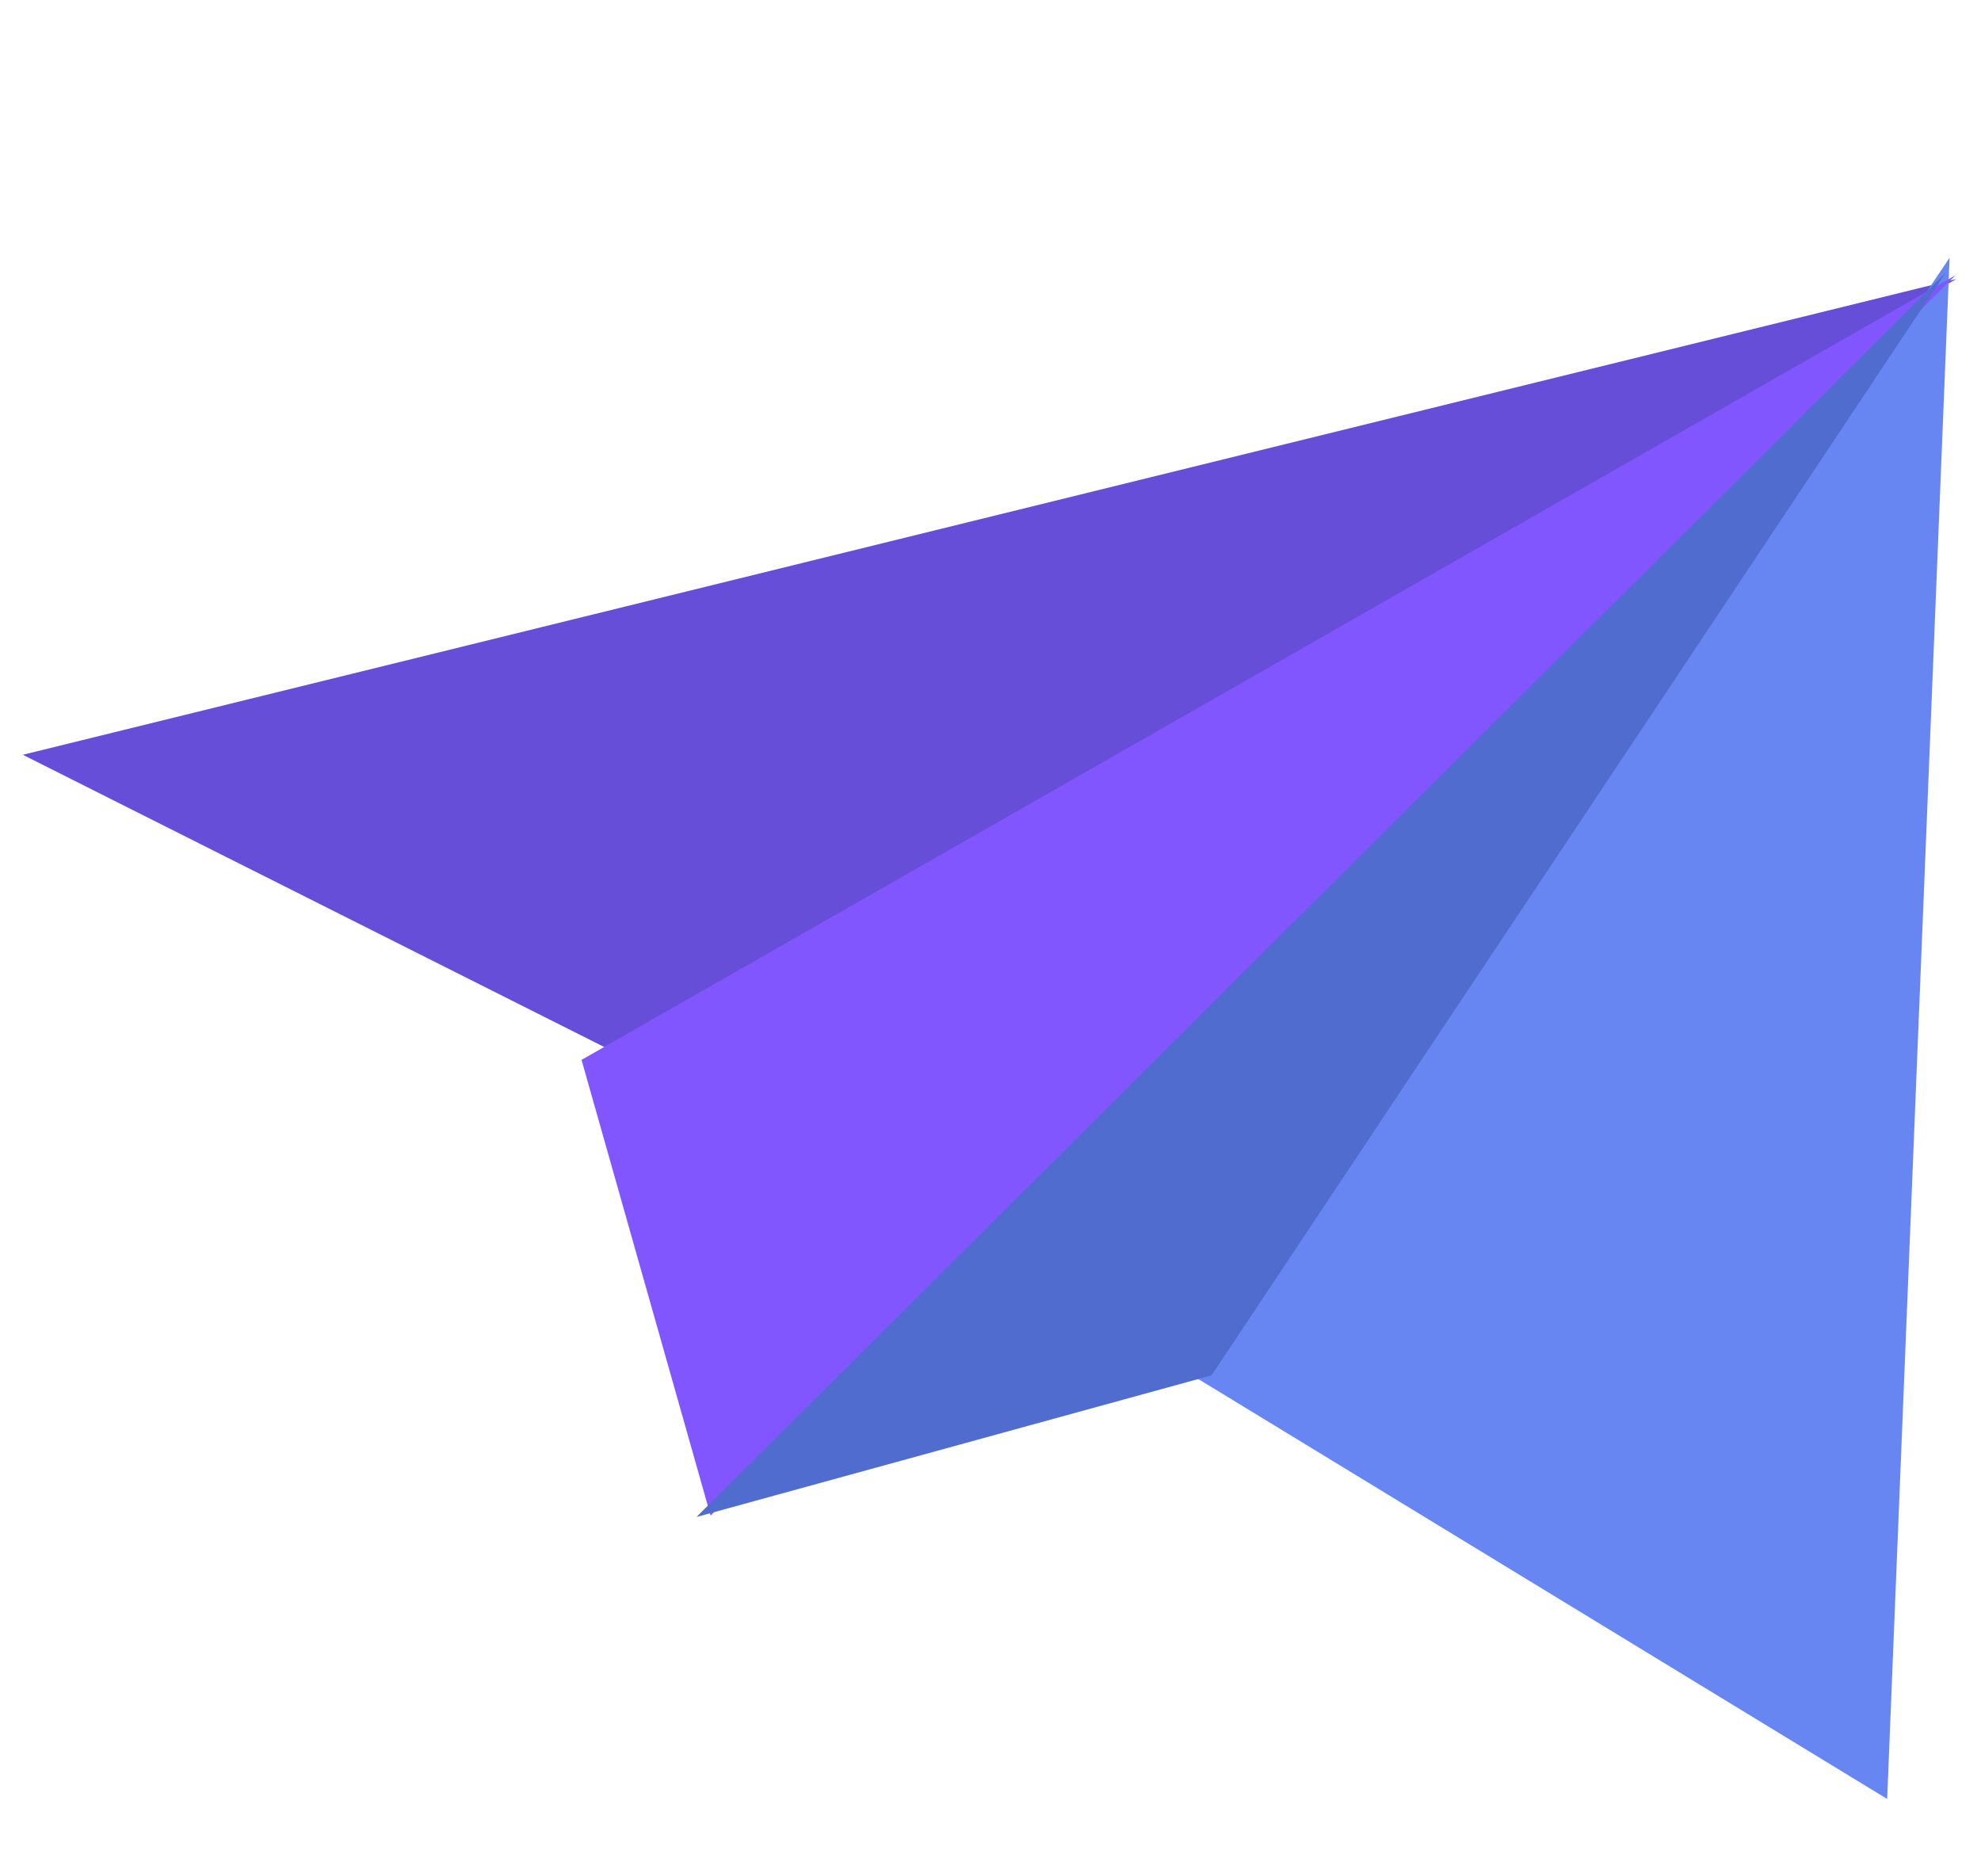
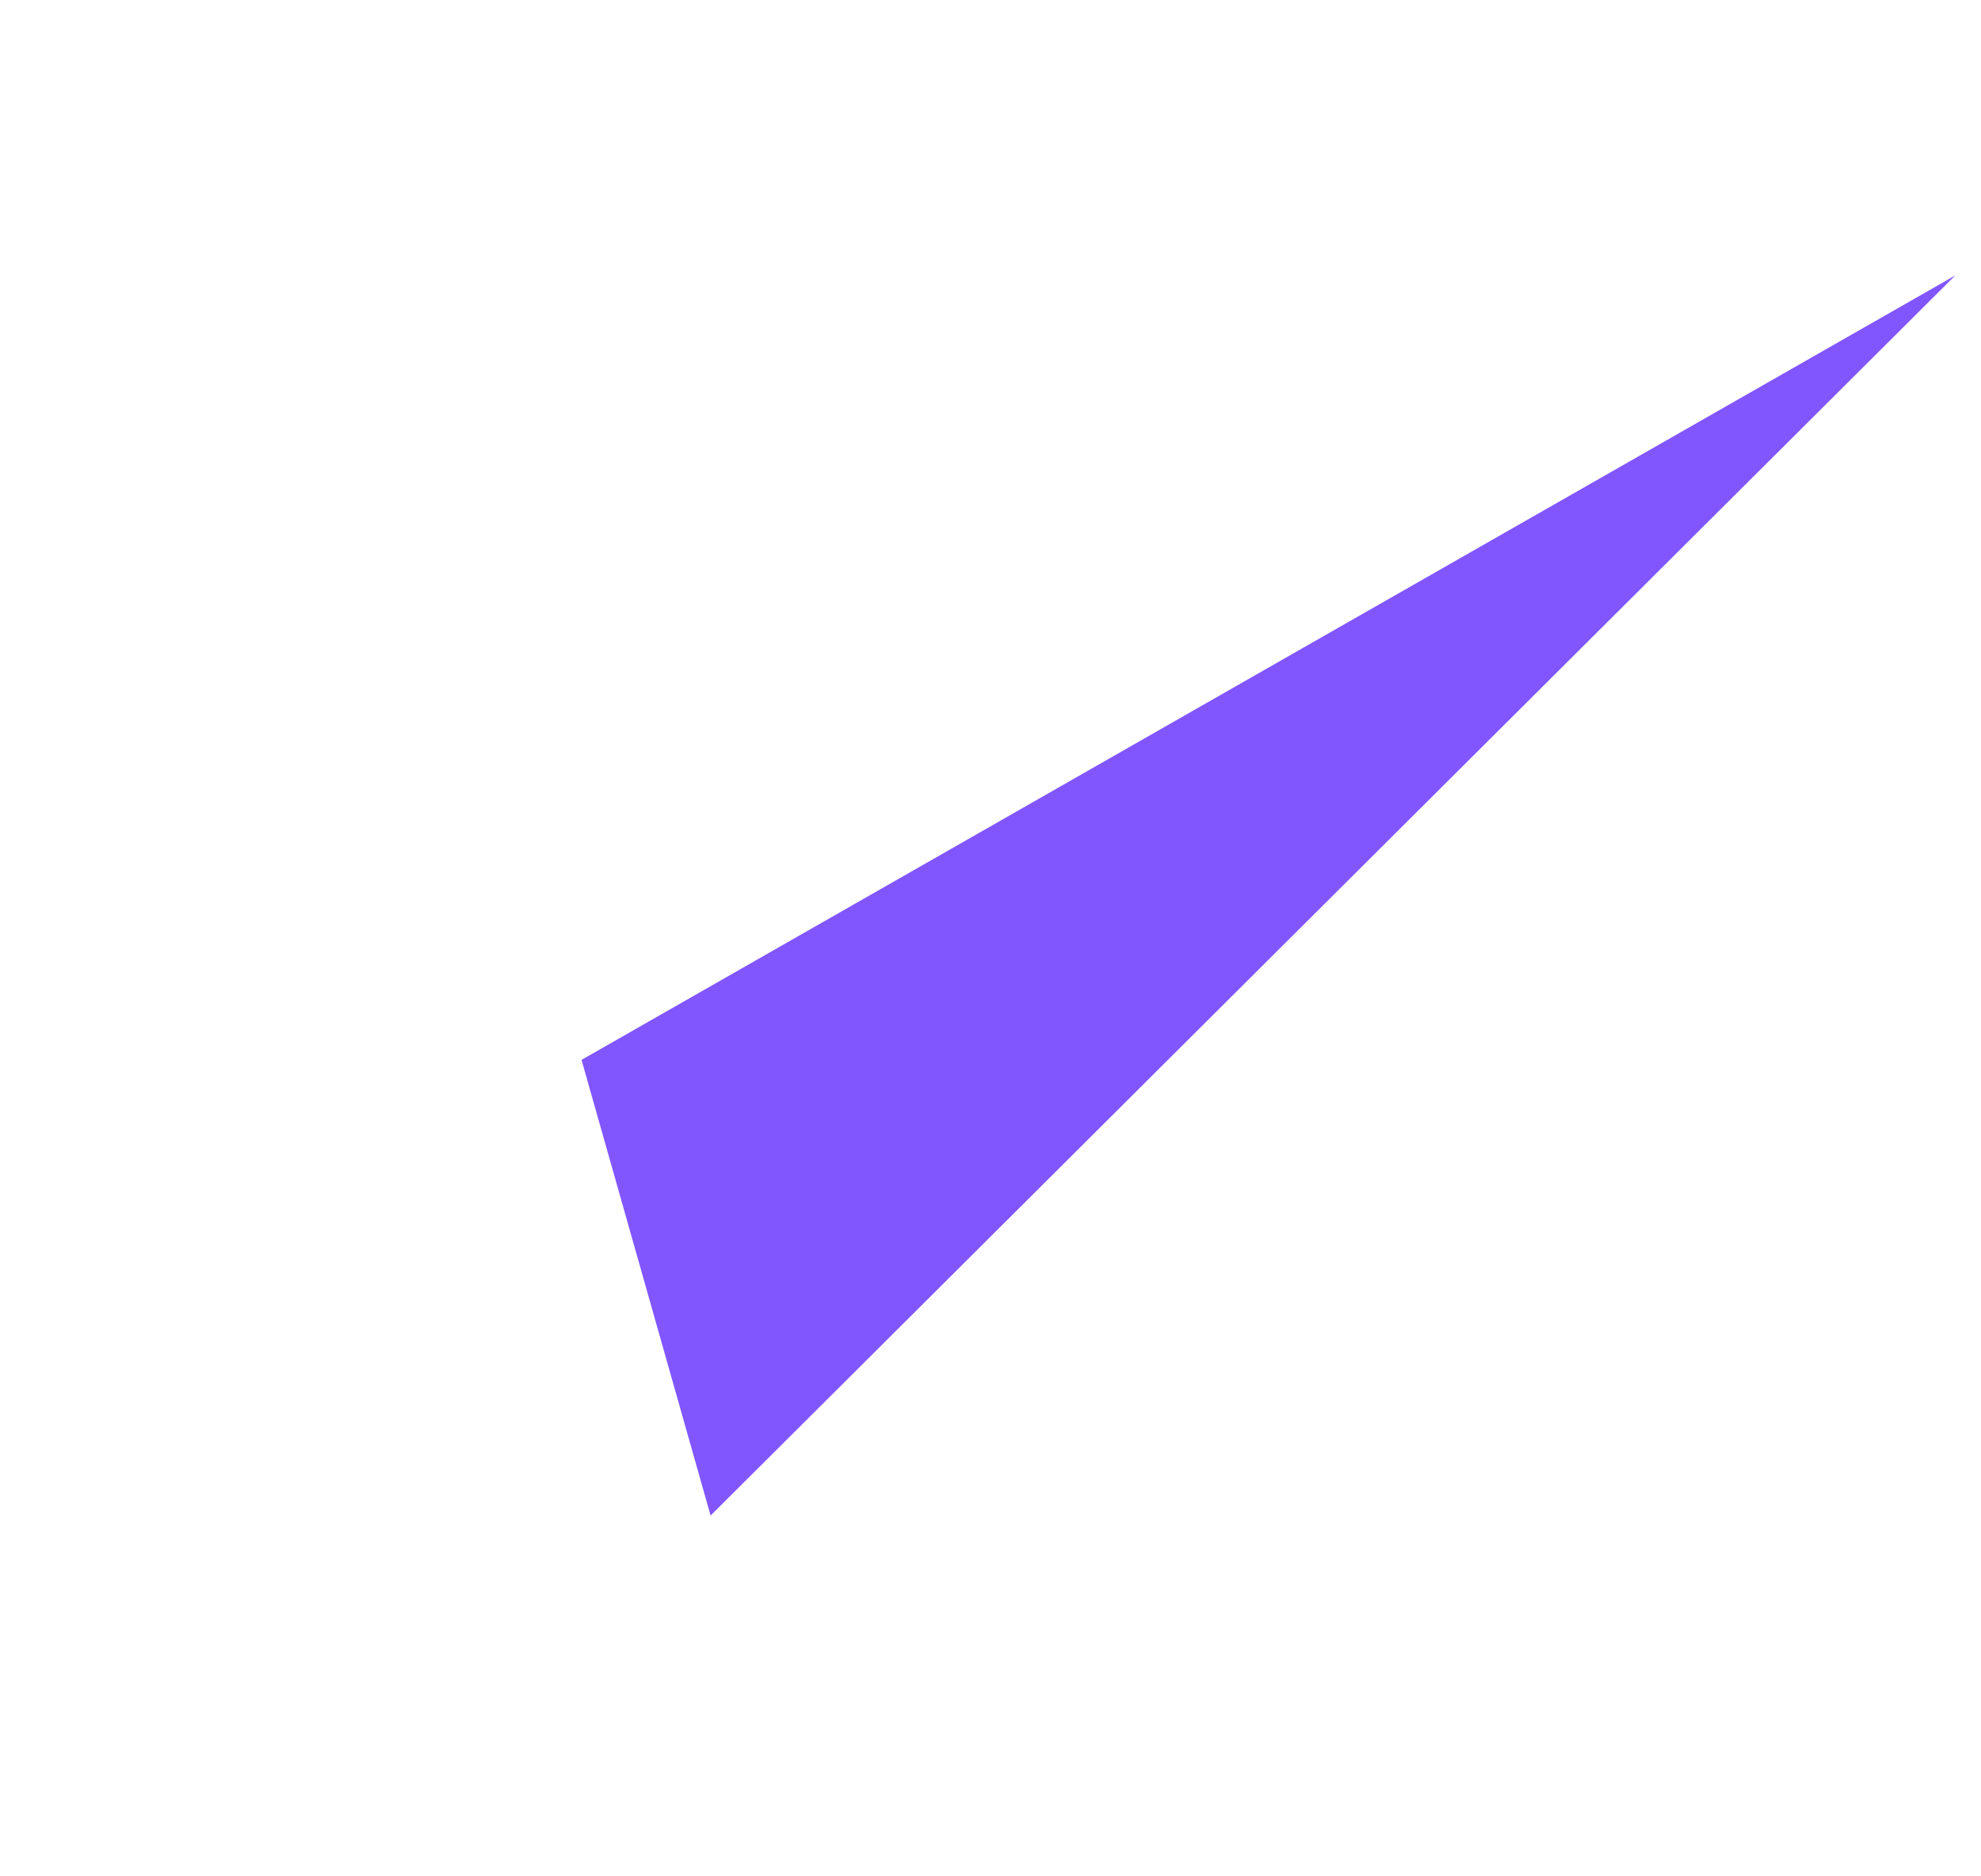
<svg xmlns="http://www.w3.org/2000/svg" width="57" height="54" viewBox="0 0 57 54" fill="none">
-   <path d="M0.657 21.722L56.291 8.029L17.445 30.162L0.657 21.722Z" fill="#664ED8" />
-   <path d="M54.3 51.773L56.096 7.417L34.452 39.671L54.3 51.773Z" fill="#6886F1" />
  <path d="M56.262 7.925L20.446 43.617L16.733 30.503L56.262 7.925Z" fill="#8156FF" />
-   <path d="M55.977 7.855L20.04 43.658L34.858 39.583L55.977 7.855Z" fill="#4F6CCE" />
</svg>